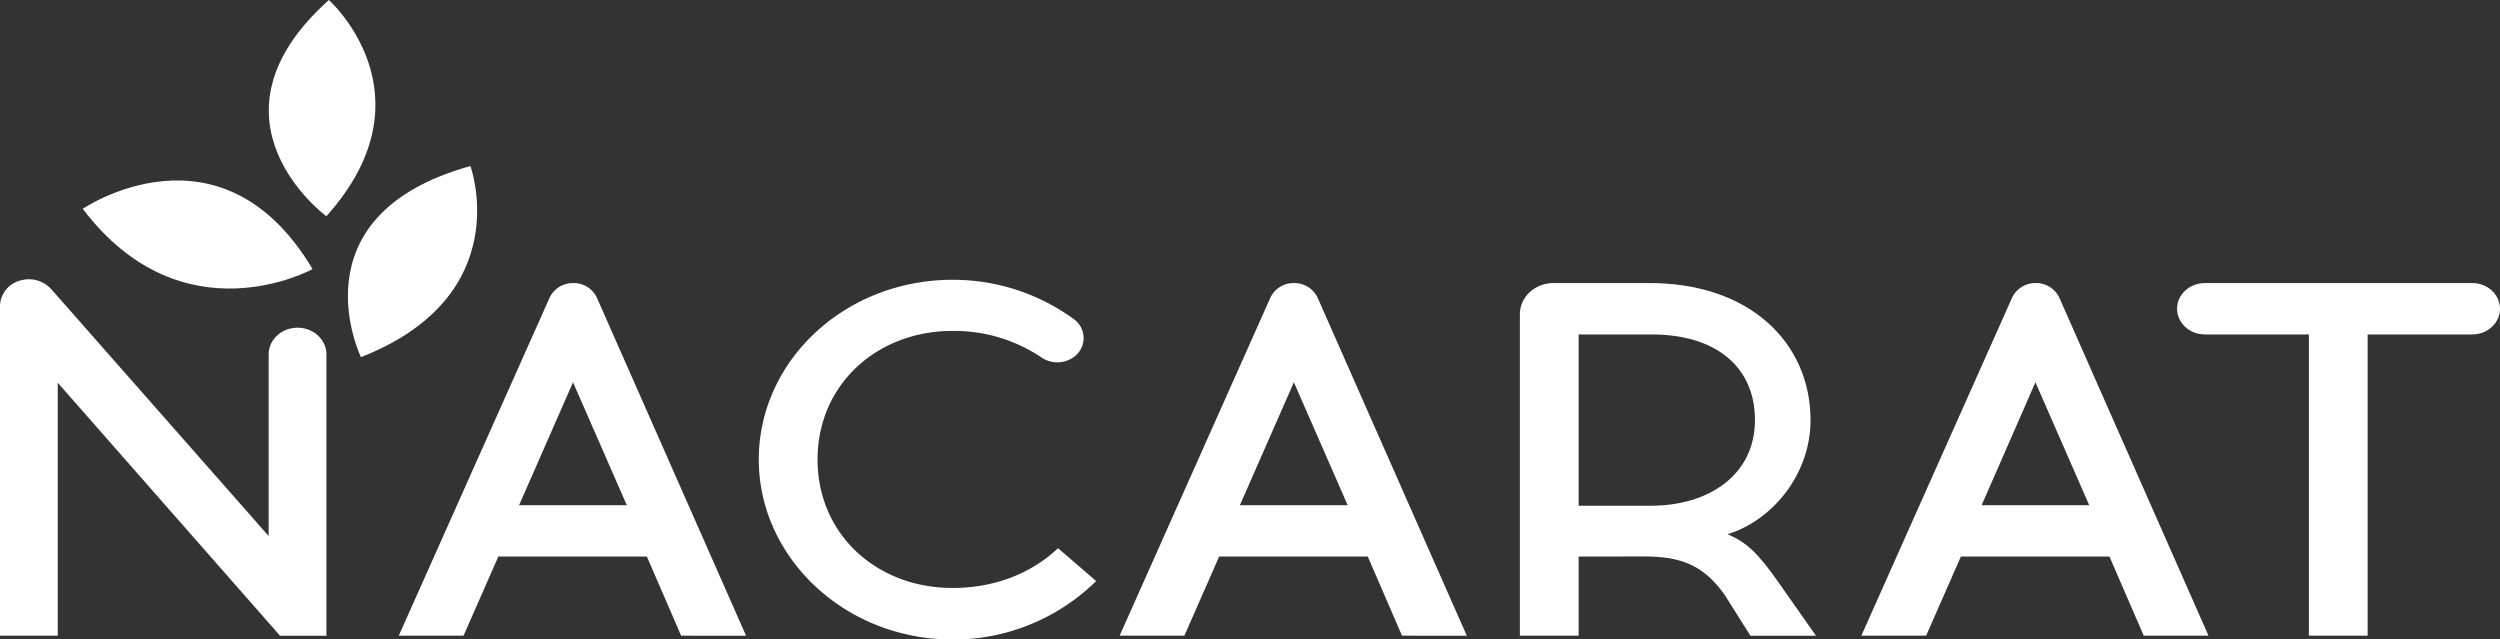
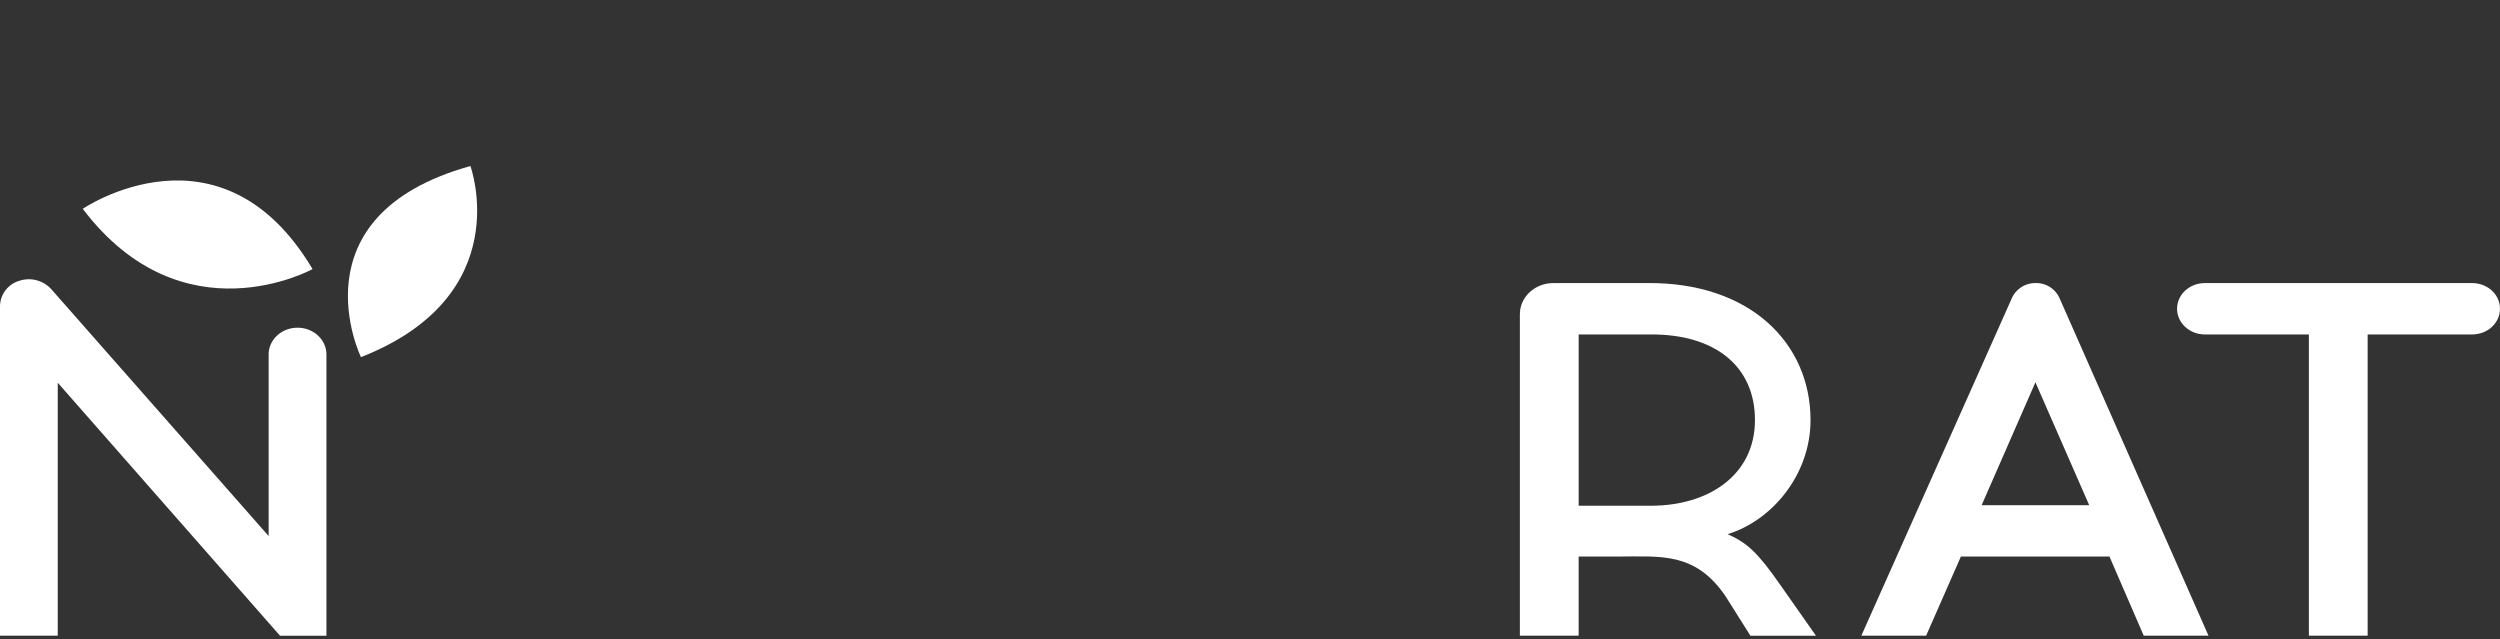
<svg xmlns="http://www.w3.org/2000/svg" id="Calque_1" data-name="Calque 1" viewBox="0 0 836.4 213.87">
  <rect x="0" y="0" width="836.4" height="213.87" fill="#333333" stroke="none" />
  <defs>
    <style>.cls-1{fill:#fff;}</style>
  </defs>
  <path class="cls-1" d="M162.8,151.66s46.17-31.43,76.89,20.16C239.7,171.82,196.3,195.83,162.8,151.66Z" transform="translate(-135.12 -81.8)" />
-   <path class="cls-1" d="M244.31,154.15s-43.89-32.28.84-72.35C245.15,81.79,280.74,113.55,244.31,154.15Z" transform="translate(-135.12 -81.8)" />
  <path class="cls-1" d="M255.88,201.28s-23-47.34,36.62-63.93C292.5,137.35,308.38,180.69,255.88,201.28Z" transform="translate(-135.12 -81.8)" />
-   <path class="cls-1" d="M290.2,294.48H268.53L319,181.4a8.6,8.6,0,0,1,7.91-4.9h0a8.55,8.55,0,0,1,7.91,4.92l49.9,113.06H363L351.54,268h-49.7Zm18.58-43.65h36.05l-18-41.13Z" transform="translate(-135.12 -81.8)" />
-   <path class="cls-1" d="M494.87,200.86h0a9.41,9.41,0,0,1-11.33.52,52.43,52.43,0,0,0-29.75-8.87c-25.3,0-45.15,18-45.15,43,0,25.11,19.84,43,45.15,43,13.84,0,26.22-4.72,35.31-13.31l12.75,11a68.24,68.24,0,0,1-51.33,19.48c-34.85-1.6-62.23-29-61.53-61.35.72-32.63,29.39-58.92,64.8-58.92a68.52,68.52,0,0,1,40.59,13.16A7.78,7.78,0,0,1,494.87,200.86Z" transform="translate(-135.12 -81.8)" />
-   <path class="cls-1" d="M531.37,294.48H509.7L560.13,181.4a8.57,8.57,0,0,1,7.9-4.9h0a8.58,8.58,0,0,1,7.92,4.92l49.9,113.06H604.18L592.72,268H543Zm18.56-43.65H586L568,209.7Z" transform="translate(-135.12 -81.8)" />
  <path class="cls-1" d="M685.85,176.5c34.84-.43,55,20.19,55,45.82,0,18.71-13.35,33.86-27.75,38.18,6.37,2.87,9.91,5.84,17.74,17.13l11.83,16.86H720.74L712.24,281c-10.2-14.67-21.63-13-36.46-13H663.27v26.46H643.61V186.9c0-5.74,5-10.4,11.23-10.4ZM663.28,251h24.21c19.11,0,34.77-10.15,34.77-28.68,0-17.87-13.21-28.7-34.77-28.63H663.28Z" transform="translate(-135.12 -81.8)" />
  <path class="cls-1" d="M779.52,294.48H757.85L808.28,181.4a8.6,8.6,0,0,1,7.91-4.9h0a8.55,8.55,0,0,1,7.91,4.92L874,294.48H852.33L840.86,268h-49.7Zm18.57-43.65h36l-18-41.13Z" transform="translate(-135.12 -81.8)" />
  <path class="cls-1" d="M927.24,294.48H907.58V193.69H872.77c-5.13,0-9.29-3.85-9.29-8.59h0c0-4.75,4.16-8.59,9.29-8.59h89.47c5.13,0,9.28,3.85,9.28,8.59h0c0,4.75-4.15,8.59-9.28,8.59h-35V294.48Z" transform="translate(-135.12 -81.8)" />
  <path class="cls-1" d="M228.8,294.48l-74.36-84.63v84.63H135.12V184.19a9,9,0,0,1,6.48-8.45,10.15,10.15,0,0,1,10.75,2.89L225,261.14V200.38c0-4.94,4.33-8.94,9.66-8.94s9.67,4,9.67,8.94v94.11H228.8Z" transform="translate(-135.12 -81.8)" />
</svg>